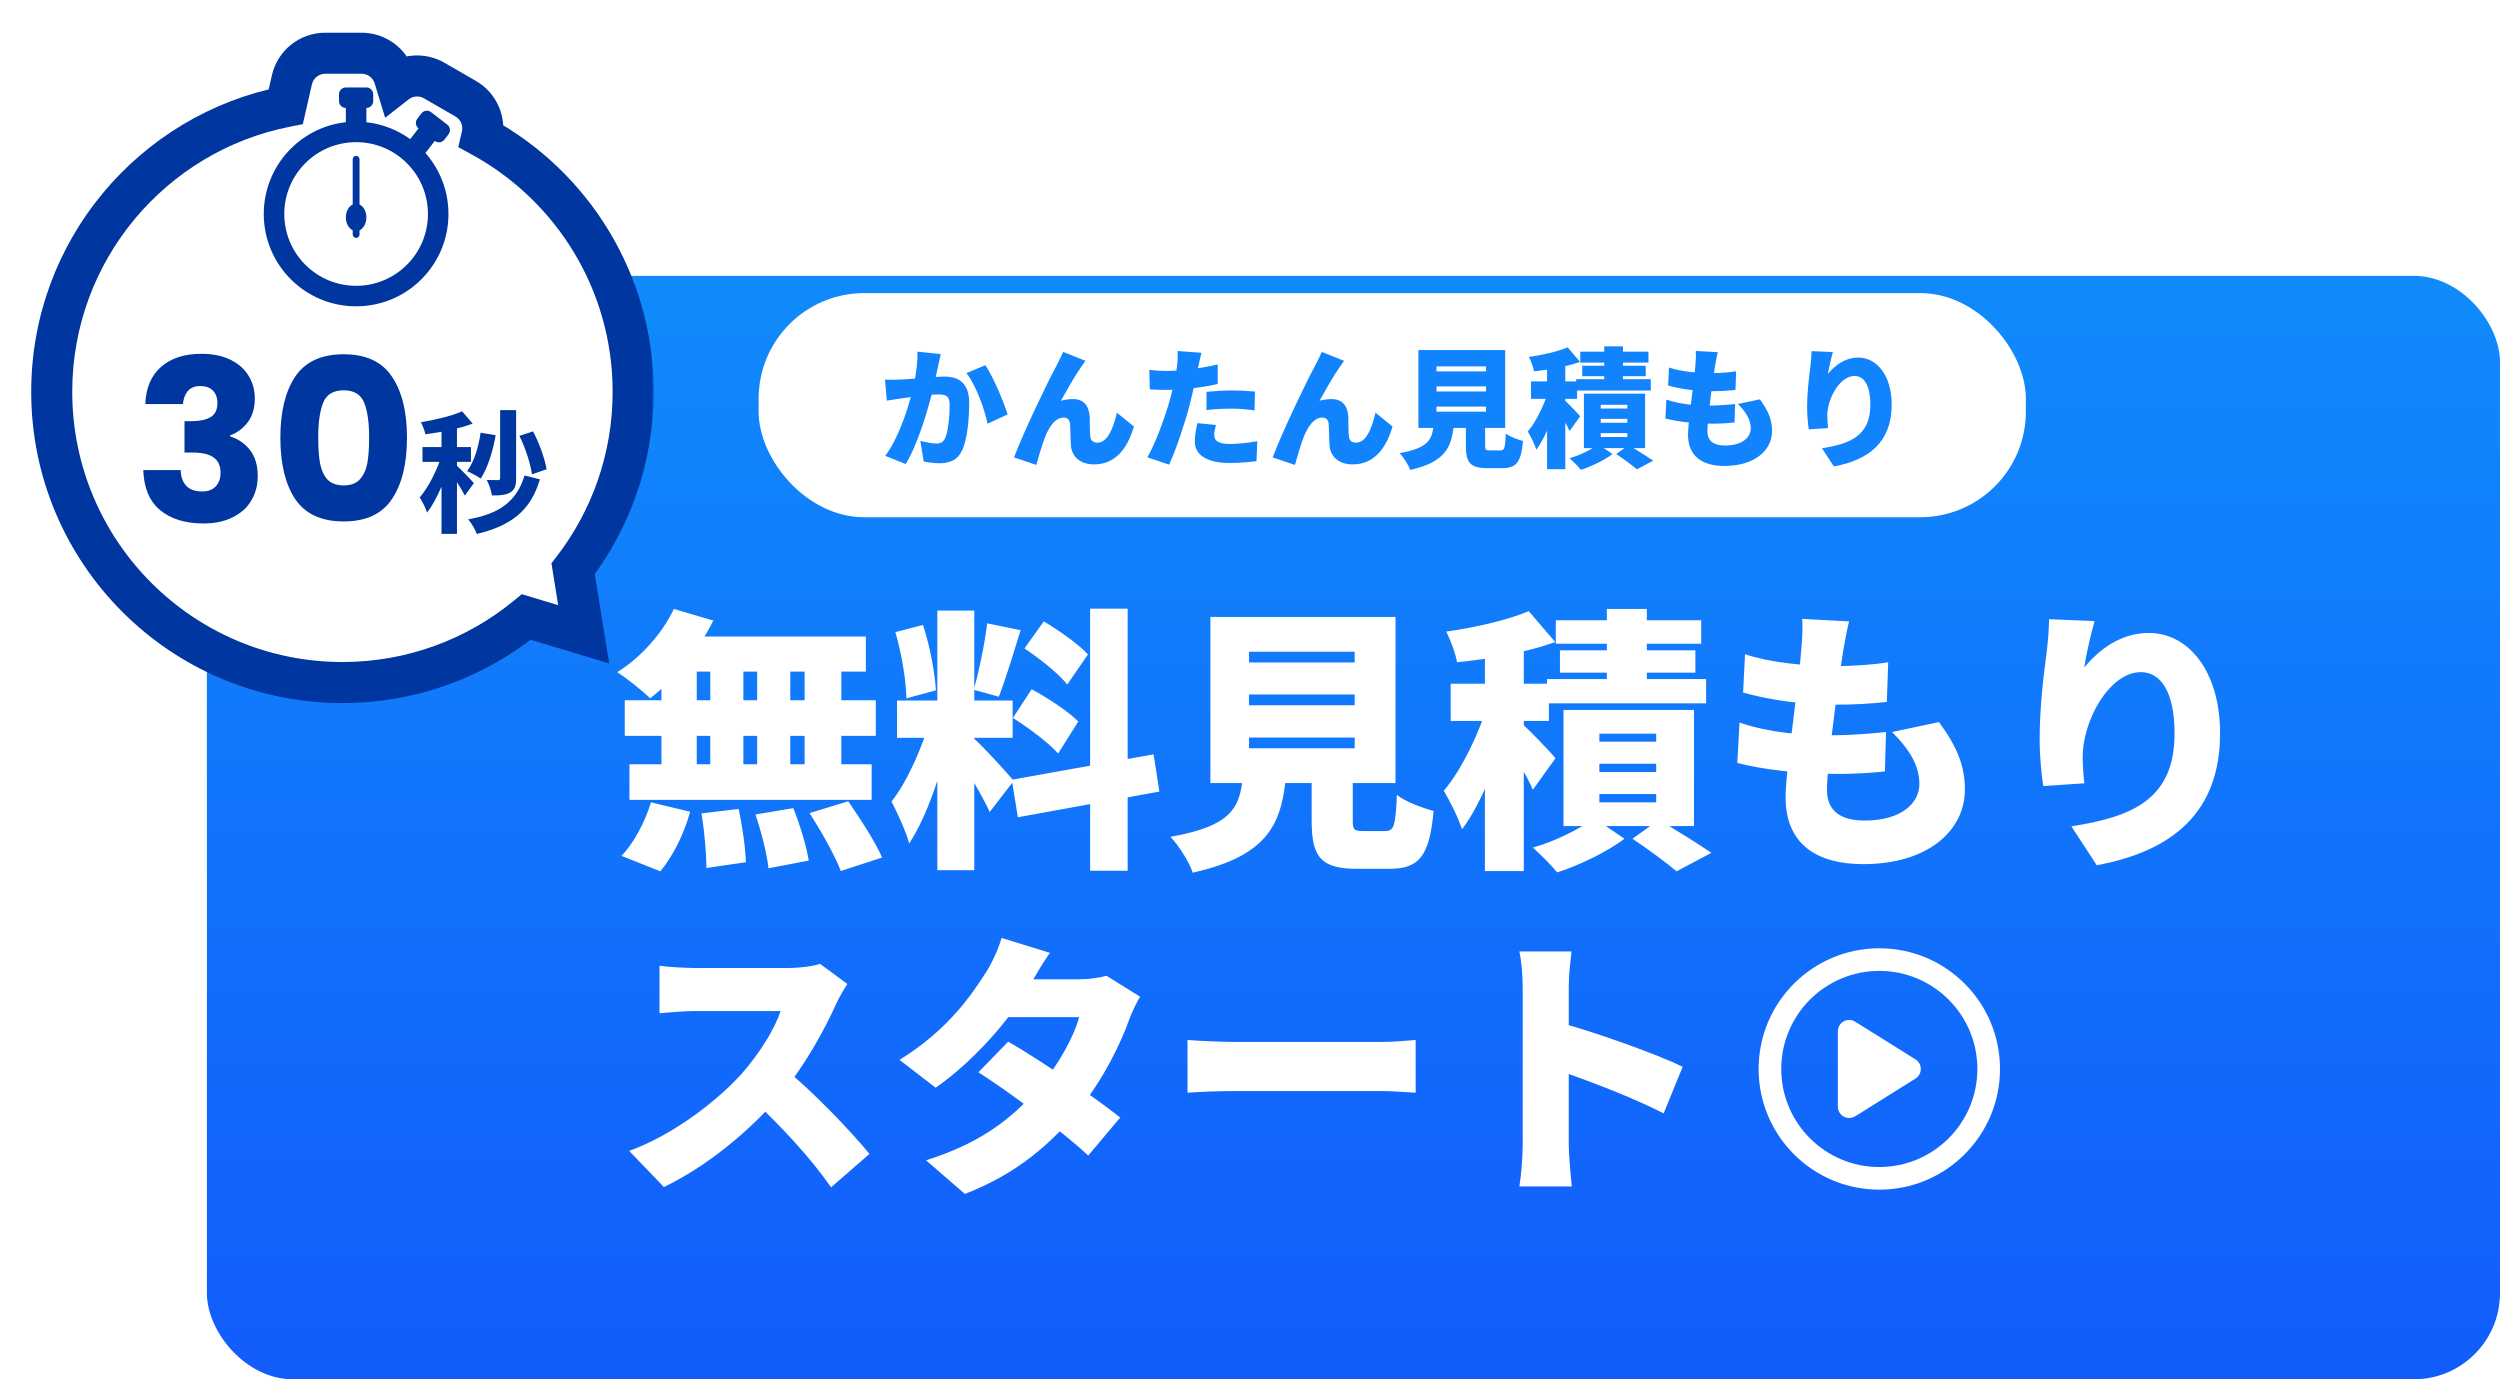
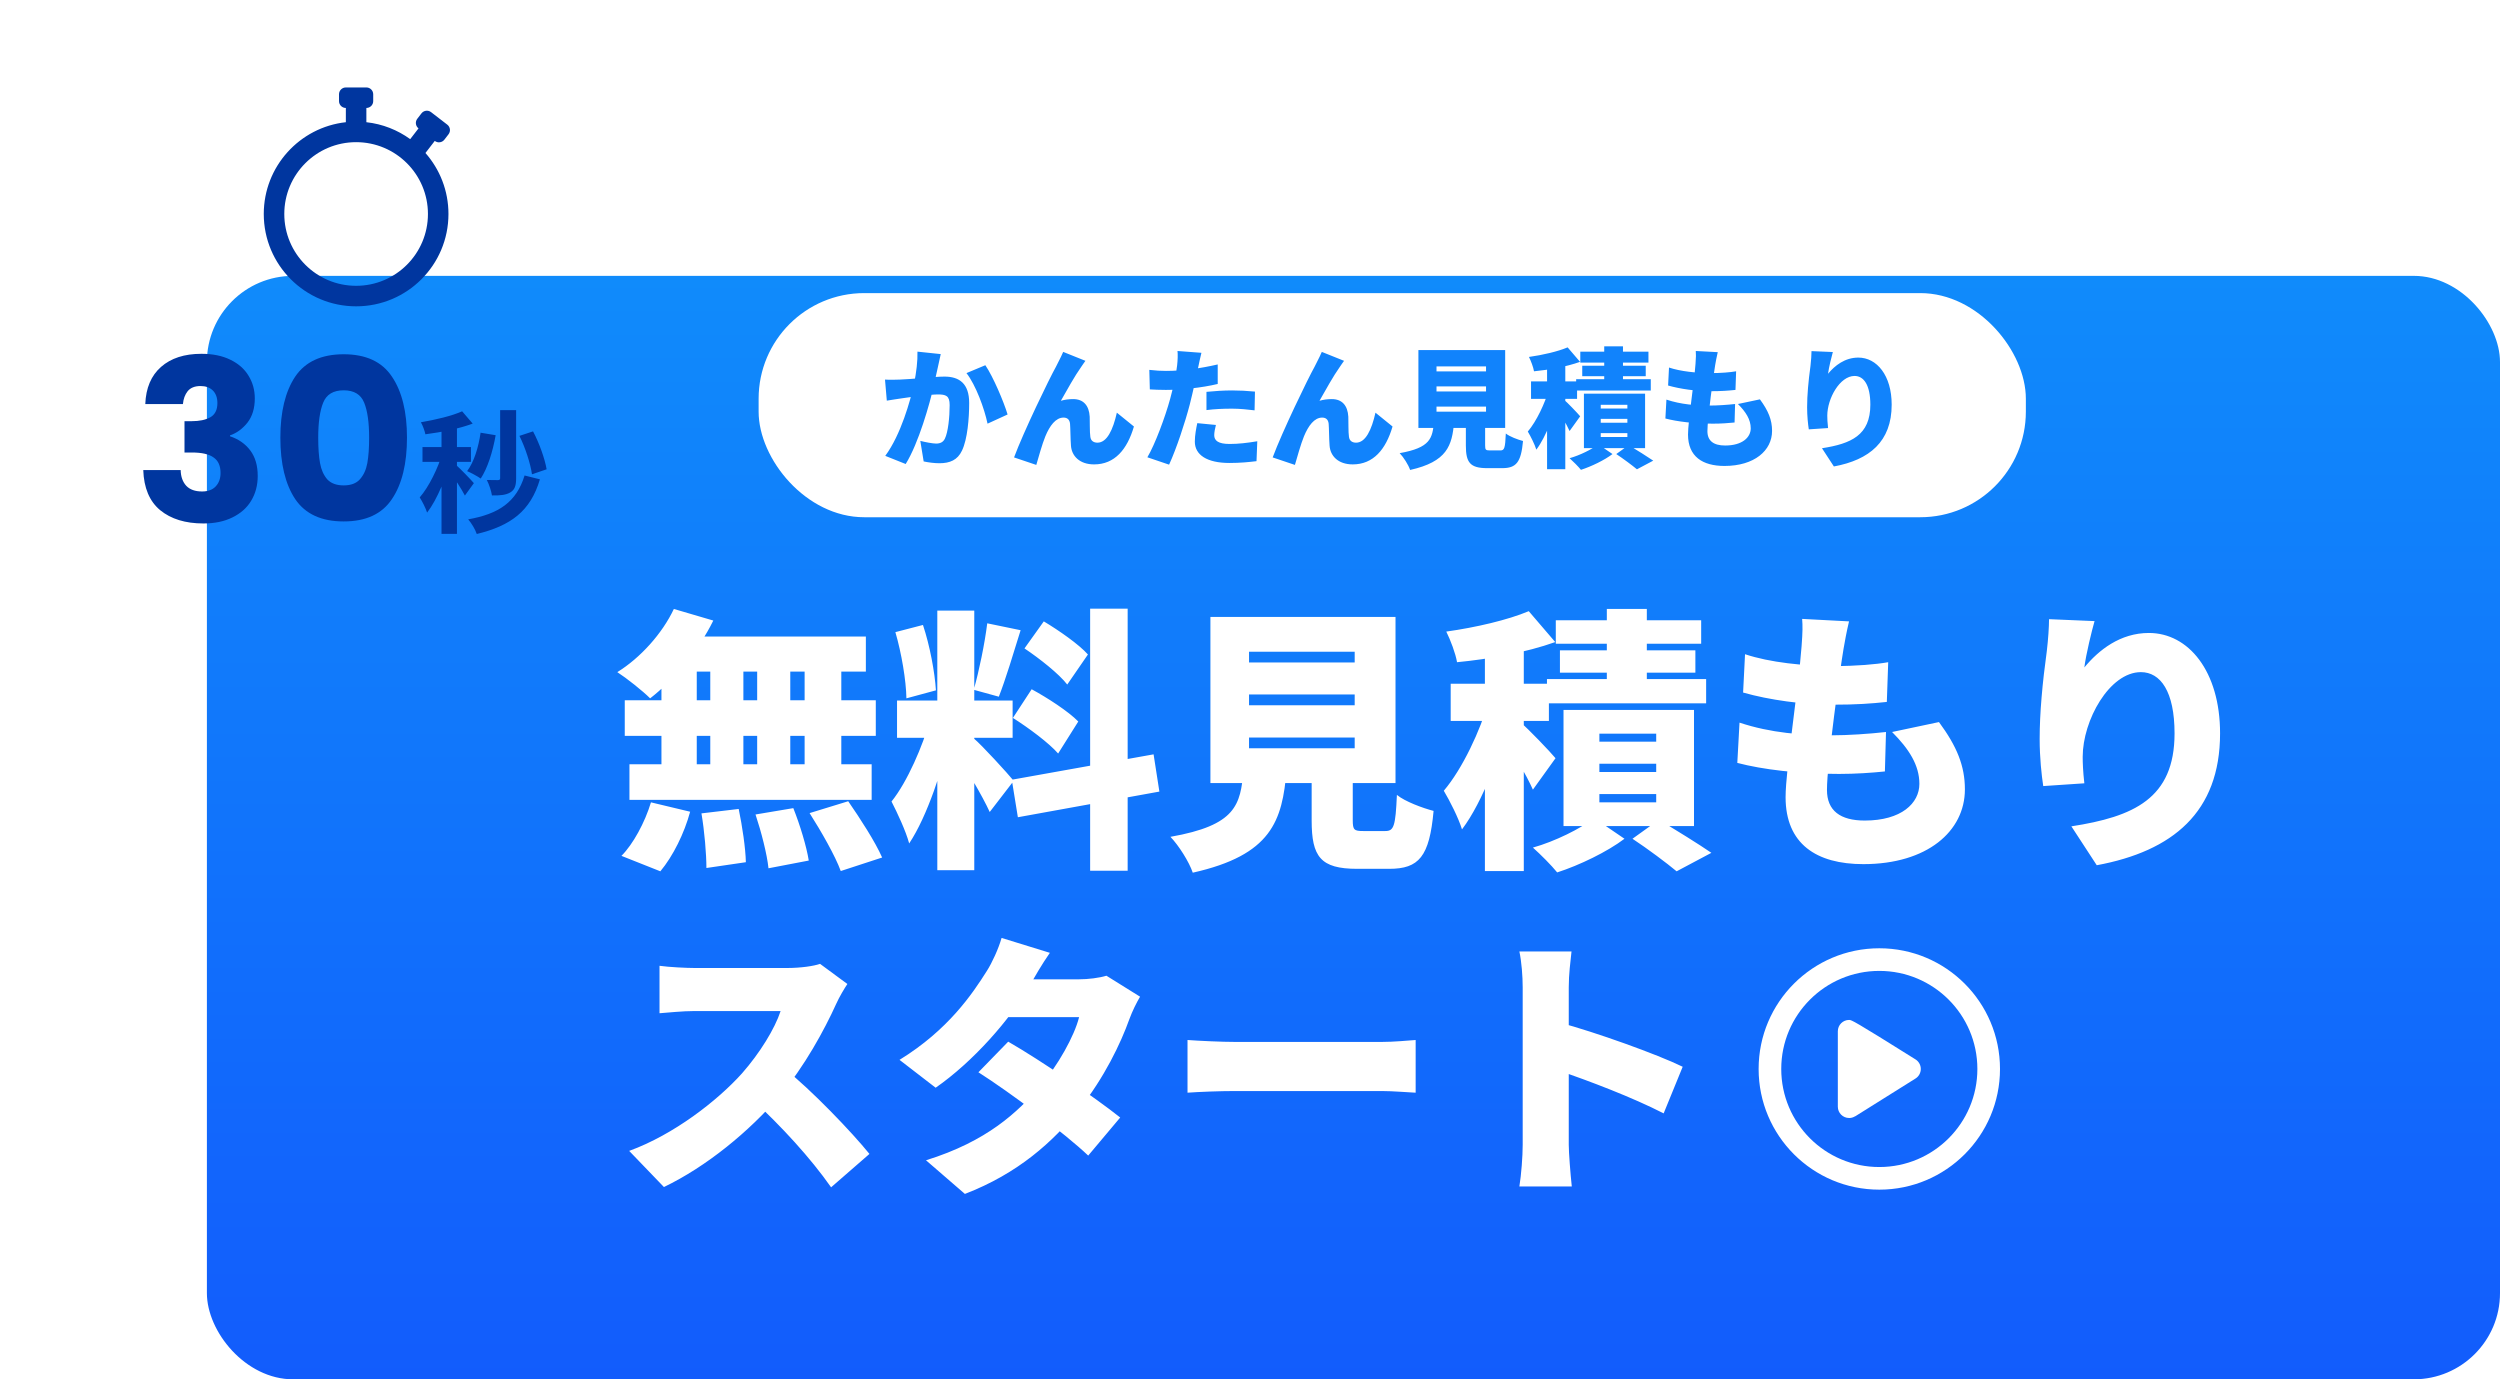
<svg xmlns="http://www.w3.org/2000/svg" width="290" height="160" viewBox="0 0 290 160" fill="none">
  <g filter="url(#filter0_d_346_29006)">
    <rect x="24" y="28" width="266" height="128" rx="10" fill="url(#paint0_linear_346_29006)" />
  </g>
  <path d="M78.168 70.64L82.744 71.984C81.016 75.504 78.104 78.928 75.416 81.008C74.552 80.144 72.696 78.672 71.608 77.968C74.296 76.304 76.824 73.488 78.168 70.64ZM78.392 73.84H100.44V77.904H77.4L78.392 73.84ZM72.472 81.232H101.592V85.36H72.472V81.232ZM73.016 88.656H101.112V92.784H73.016V88.656ZM82.392 75.312H86.232V90.864H82.392V75.312ZM76.728 75.312H80.824V90.864H76.728V75.312ZM87.832 75.312H91.672V90.864H87.832V75.312ZM93.336 75.312H97.592V90.864H93.336V75.312ZM81.368 94.352L85.688 93.84C86.104 95.824 86.488 98.416 86.52 100.016L81.944 100.688C81.944 99.088 81.72 96.4 81.368 94.352ZM87.64 94.48L92.024 93.744C92.792 95.664 93.56 98.192 93.816 99.824L89.144 100.72C88.984 99.12 88.312 96.496 87.64 94.48ZM93.912 94.32L98.392 92.944C99.768 94.928 101.528 97.648 102.328 99.472L97.528 101.04C96.888 99.28 95.256 96.432 93.912 94.32ZM75.512 93.072L80.056 94.16C79.384 96.656 78.072 99.312 76.6 101.072L72.088 99.28C73.432 97.936 74.808 95.408 75.512 93.072ZM108.728 70.832H113.016V100.944H108.728V70.832ZM104.056 81.264H117.464V85.584H104.056V81.264ZM107.864 83.568L110.36 84.848C109.368 89.104 107.576 94.672 105.464 97.84C105.08 96.4 104.088 94.288 103.416 92.976C105.272 90.672 107.064 86.448 107.864 83.568ZM112.952 85.648C113.88 86.416 116.92 89.744 117.592 90.576L114.808 94.192C113.944 92.304 112.056 89.104 110.872 87.44L112.952 85.648ZM103.864 73.328L107.064 72.496C107.864 74.896 108.44 78 108.568 80.08L105.144 81.008C105.112 78.928 104.568 75.728 103.864 73.328ZM114.52 72.304L118.392 73.104C117.56 75.792 116.632 78.864 115.864 80.816L112.952 80.016C113.56 77.904 114.232 74.64 114.52 72.304ZM126.456 70.608H130.808V101.008H126.456V70.608ZM117.368 90.448L133.816 87.504L134.488 91.824L118.072 94.8L117.368 90.448ZM118.84 75.216L121.08 72.08C122.84 73.136 125.144 74.736 126.2 75.92L123.8 79.408C122.84 78.16 120.6 76.4 118.84 75.216ZM117.496 83.28L119.672 79.952C121.496 80.944 123.928 82.512 125.08 83.696L122.744 87.408C121.688 86.192 119.32 84.432 117.496 83.28ZM144.888 80.56V81.808H157.144V80.56H144.888ZM144.888 85.552V86.8H157.144V85.552H144.888ZM144.888 75.6V76.848H157.144V75.6H144.888ZM140.408 71.568H161.88V90.832H140.408V71.568ZM152.152 87.664H156.92V95.152C156.92 96.272 157.08 96.4 158.136 96.4C158.584 96.4 160.152 96.4 160.696 96.4C161.688 96.4 161.88 95.856 162.04 92.208C162.968 92.976 165.048 93.744 166.296 94.064C165.816 99.376 164.6 100.784 161.144 100.784C160.28 100.784 158.232 100.784 157.432 100.784C153.176 100.784 152.152 99.376 152.152 95.184V87.664ZM144.248 89.328H149.24C148.76 95.248 147.48 99.184 138.36 101.232C137.944 99.984 136.728 98.064 135.768 97.072C143.384 95.728 143.896 93.392 144.248 89.328ZM172.248 73.808H176.76V101.04H172.248V73.808ZM168.28 79.312H179.672V83.632H168.28V79.312ZM172.664 81.392L175.32 82.576C174.136 87.184 172.056 92.944 169.592 96.208C169.176 94.864 168.184 92.912 167.48 91.728C169.656 89.168 171.736 84.688 172.664 81.392ZM177.336 70.896L180.408 74.48C177.016 75.696 172.696 76.464 169.016 76.816C168.856 75.824 168.248 74.224 167.768 73.264C171.192 72.784 174.904 71.92 177.336 70.896ZM176.408 83.824C177.208 84.464 179.864 87.248 180.44 87.952L177.816 91.6C177.08 89.936 175.416 87.088 174.424 85.616L176.408 83.824ZM186.392 70.64H191.032V81.168H186.392V70.64ZM180.472 71.952H197.336V74.672H180.472V71.952ZM180.952 75.44H196.664V78.032H180.952V75.44ZM179.448 78.768H197.912V81.584H179.448V78.768ZM185.528 88.592V89.552H192.12V88.592H185.528ZM185.528 92.112V93.072H192.12V92.112H185.528ZM185.528 85.104V86.032H192.12V85.104H185.528ZM181.368 82.352H196.504V95.824H181.368V82.352ZM189.368 97.296L192.44 95.088C194.488 96.336 197.08 97.936 198.52 98.928L194.488 101.072C193.336 100.112 191.16 98.48 189.368 97.296ZM184.92 94.896L188.44 97.296C186.456 98.8 183.224 100.368 180.632 101.2C179.96 100.368 178.712 99.12 177.816 98.32C180.344 97.616 183.384 96.112 184.92 94.896ZM214.488 72.08C214.168 73.424 214.008 74.384 213.848 75.28C213.464 77.552 211.928 88.528 211.928 91.632C211.928 94.032 213.464 95.184 216.312 95.184C220.568 95.184 222.648 93.168 222.648 90.928C222.648 88.752 221.432 86.864 219.48 84.912L224.92 83.76C227 86.576 227.928 88.848 227.928 91.568C227.928 96.432 223.544 100.24 216.152 100.24C210.712 100.24 207.128 97.904 207.128 92.464C207.128 89.264 208.664 79.44 208.984 74.96C209.112 73.264 209.112 72.592 209.048 71.792L214.488 72.08ZM202.424 75.888C205.272 76.848 209.304 77.264 212.792 77.264C215.288 77.264 217.592 77.072 219.032 76.816L218.872 81.424C217.048 81.616 215.352 81.744 212.632 81.744C209.176 81.744 205.24 81.2 202.2 80.336L202.424 75.888ZM201.784 83.824C205.432 85.04 209.112 85.296 212.504 85.296C214.328 85.296 216.792 85.136 218.776 84.912L218.648 89.488C217.08 89.648 215.256 89.776 213.336 89.776C208.632 89.776 204.44 89.264 201.528 88.496L201.784 83.824ZM242.968 72.048C242.648 73.168 241.976 75.888 241.784 77.424C243.448 75.408 245.944 73.424 249.272 73.424C253.848 73.424 257.528 77.84 257.528 85.072C257.528 94.224 252.024 98.736 243.224 100.368L240.28 95.856C247.48 94.736 252.248 92.656 252.248 85.072C252.248 80.208 250.616 77.968 248.344 77.968C244.696 77.968 241.592 83.568 241.592 87.792C241.592 88.464 241.624 89.456 241.784 90.864L237.016 91.184C236.824 89.936 236.6 87.888 236.6 85.712C236.6 82.736 236.92 79.216 237.432 75.504C237.592 74.16 237.688 72.688 237.688 71.824L242.968 72.048ZM98.296 114.144C98.008 114.56 97.336 115.68 96.984 116.48C95.64 119.456 93.304 123.744 90.488 127.072C86.904 131.264 81.944 135.328 77.016 137.696L72.984 133.504C78.168 131.616 83.224 127.68 86.072 124.512C88.152 122.144 89.88 119.328 90.552 117.28C89.112 117.28 82.136 117.28 80.6 117.28C79.16 117.28 77.4 117.472 76.504 117.536V112.032C77.624 112.192 79.672 112.288 80.6 112.288C82.52 112.288 89.752 112.288 91.288 112.288C92.888 112.288 94.392 112.064 95.128 111.808L98.296 114.144ZM90.904 123.872C94.136 126.432 98.84 131.36 100.856 133.856L96.408 137.728C94.008 134.304 90.648 130.656 87.224 127.488L90.904 123.872ZM116.952 120.832C120.792 123.04 127.096 127.36 129.944 129.632L126.232 134.048C123.512 131.456 117.112 126.688 113.496 124.384L116.952 120.832ZM132.248 115.616C131.832 116.32 131.352 117.28 131 118.24C130.008 121.024 128.088 125.024 125.208 128.64C122.136 132.48 118.072 136.128 111.928 138.496L107.416 134.592C114.52 132.384 118.04 129.024 120.696 125.952C122.68 123.648 124.632 120.192 125.176 117.984H114.936L116.664 113.6H125.176C126.232 113.6 127.512 113.44 128.344 113.184L132.248 115.616ZM121.784 110.528C120.888 111.808 119.928 113.472 119.512 114.208C117.208 118.272 112.824 123.2 108.536 126.176L104.344 122.944C110.008 119.456 112.792 115.296 114.488 112.608C115.064 111.712 115.832 110.048 116.184 108.8L121.784 110.528ZM137.752 120.64C139.032 120.736 141.72 120.864 143.288 120.864C147.864 120.864 157.144 120.864 160.28 120.864C161.72 120.864 163.288 120.704 164.216 120.64V126.752C163.384 126.72 161.592 126.56 160.28 126.56C157.112 126.56 147.832 126.56 143.288 126.56C141.464 126.56 139.064 126.656 137.752 126.752V120.64ZM176.632 132.8C176.632 129.984 176.632 117.248 176.632 114.528C176.632 113.248 176.504 111.584 176.248 110.368H182.296C182.168 111.584 181.976 112.992 181.976 114.528C181.976 117.248 181.976 129.952 181.976 132.8C181.976 133.664 182.168 136.192 182.328 137.632H176.248C176.472 136.256 176.632 134.112 176.632 132.8ZM180.824 118.592C185.112 119.744 192.248 122.304 195.192 123.744L192.984 129.152C189.368 127.296 184.312 125.376 180.824 124.192V118.592Z" fill="white" />
-   <path d="M222.153 122.862L215.24 118.541C215.029 118.397 214.775 118.312 214.5 118.312C213.775 118.312 213.188 118.9 213.188 119.625V128.375C213.188 129.1 213.775 129.688 214.5 129.688C214.529 129.688 214.557 129.686 214.585 129.684C214.593 129.684 214.6 129.683 214.608 129.683C214.632 129.68 214.655 129.678 214.679 129.674C214.683 129.674 214.688 129.673 214.693 129.673C214.721 129.668 214.749 129.663 214.776 129.657C214.78 129.656 214.784 129.655 214.789 129.654C214.814 129.649 214.838 129.643 214.862 129.635C214.866 129.634 214.87 129.633 214.874 129.632C214.93 129.615 214.984 129.595 215.036 129.572C215.039 129.571 215.04 129.57 215.042 129.569C215.096 129.544 215.148 129.516 215.198 129.485L215.203 129.494L222.165 125.13C222.552 124.904 222.812 124.483 222.812 124C222.812 123.513 222.547 123.088 222.153 122.862ZM218 110C210.268 110 204 116.268 204 124C204 131.732 210.268 138 218 138C225.732 138 232 131.732 232 124C232 116.268 225.732 110 218 110ZM218 135.375C211.718 135.375 206.625 130.282 206.625 124C206.625 117.718 211.718 112.625 218 112.625C224.282 112.625 229.375 117.718 229.375 124C229.375 130.282 224.282 135.375 218 135.375Z" fill="white" />
+   <path d="M222.153 122.862C215.029 118.397 214.775 118.312 214.5 118.312C213.775 118.312 213.188 118.9 213.188 119.625V128.375C213.188 129.1 213.775 129.688 214.5 129.688C214.529 129.688 214.557 129.686 214.585 129.684C214.593 129.684 214.6 129.683 214.608 129.683C214.632 129.68 214.655 129.678 214.679 129.674C214.683 129.674 214.688 129.673 214.693 129.673C214.721 129.668 214.749 129.663 214.776 129.657C214.78 129.656 214.784 129.655 214.789 129.654C214.814 129.649 214.838 129.643 214.862 129.635C214.866 129.634 214.87 129.633 214.874 129.632C214.93 129.615 214.984 129.595 215.036 129.572C215.039 129.571 215.04 129.57 215.042 129.569C215.096 129.544 215.148 129.516 215.198 129.485L215.203 129.494L222.165 125.13C222.552 124.904 222.812 124.483 222.812 124C222.812 123.513 222.547 123.088 222.153 122.862ZM218 110C210.268 110 204 116.268 204 124C204 131.732 210.268 138 218 138C225.732 138 232 131.732 232 124C232 116.268 225.732 110 218 110ZM218 135.375C211.718 135.375 206.625 130.282 206.625 124C206.625 117.718 211.718 112.625 218 112.625C224.282 112.625 229.375 117.718 229.375 124C229.375 130.282 224.282 135.375 218 135.375Z" fill="white" />
  <rect x="88" y="34" width="147" height="26" rx="12.25" fill="white" />
  <path d="M109.125 41.075C109.02 41.525 108.9 42.095 108.81 42.515C108.645 43.28 108.465 44.03 108.33 44.705C107.85 46.835 106.56 51.41 105.06 53.825L102.69 52.88C104.505 50.42 105.6 46.475 106.02 44.57C106.305 43.13 106.455 41.885 106.425 40.79L109.125 41.075ZM114.3 42.365C115.215 43.715 116.445 46.625 116.88 48.08L114.555 49.145C114.195 47.405 113.19 44.66 112.11 43.28L114.3 42.365ZM102.66 44.03C103.245 44.075 103.815 44.045 104.415 44.03C105.66 44 108.39 43.685 109.56 43.685C111.285 43.685 112.425 44.495 112.425 46.745C112.425 48.5 112.23 50.96 111.585 52.28C111.075 53.36 110.19 53.735 108.975 53.735C108.39 53.735 107.685 53.645 107.145 53.525L106.755 51.14C107.31 51.29 108.21 51.455 108.585 51.455C109.065 51.455 109.41 51.29 109.605 50.885C109.98 50.135 110.16 48.38 110.16 46.985C110.16 45.89 109.71 45.755 108.78 45.755C107.955 45.755 105.495 46.07 104.715 46.19C104.235 46.265 103.365 46.385 102.87 46.475L102.66 44.03ZM125.91 41.855C125.745 42.065 125.595 42.32 125.43 42.545C124.65 43.64 123.78 45.23 123.06 46.49C123.525 46.355 124.005 46.295 124.485 46.295C125.685 46.295 126.33 47.045 126.405 48.335C126.435 48.875 126.39 50.105 126.48 50.675C126.54 51.17 126.9 51.35 127.305 51.35C128.4 51.35 129.105 49.88 129.555 47.87L131.535 49.475C130.755 52.145 129.3 53.87 126.915 53.87C125.22 53.87 124.305 52.88 124.23 51.68C124.17 50.915 124.17 49.655 124.125 49.16C124.08 48.71 123.84 48.44 123.375 48.44C122.46 48.44 121.77 49.385 121.26 50.615C120.9 51.485 120.45 53.105 120.21 53.93L117.63 53.06C118.74 50.075 121.695 43.97 122.49 42.545C122.685 42.125 123.015 41.555 123.33 40.82L125.91 41.855ZM139.365 40.925C139.245 41.39 139.095 42.125 139.02 42.47C138.81 43.46 138.405 45.38 138.015 46.91C137.475 48.995 136.47 52.04 135.615 53.9L133.095 53.045C133.98 51.56 135.165 48.365 135.735 46.28C136.125 44.855 136.44 43.34 136.545 42.395C136.62 41.765 136.635 41.09 136.59 40.715L139.365 40.925ZM135.255 43.025C137.19 43.025 139.245 42.74 141.255 42.275V44.54C139.395 44.99 136.98 45.23 135.24 45.23C134.475 45.23 133.89 45.2 133.38 45.17L133.32 42.905C134.13 42.995 134.61 43.025 135.255 43.025ZM139.95 45.455C140.82 45.365 141.945 45.29 142.92 45.29C143.76 45.29 144.66 45.335 145.575 45.425L145.53 47.6C144.78 47.51 143.85 47.405 142.92 47.405C141.84 47.405 140.91 47.45 139.95 47.57V45.455ZM141.045 49.295C140.94 49.685 140.85 50.18 140.85 50.48C140.85 51.11 141.315 51.5 142.635 51.5C143.655 51.5 144.69 51.38 145.845 51.185L145.755 53.495C144.9 53.6 143.88 53.705 142.62 53.705C139.995 53.705 138.6 52.76 138.6 51.23C138.6 50.465 138.765 49.655 138.885 49.085L141.045 49.295ZM155.91 41.855C155.745 42.065 155.595 42.32 155.43 42.545C154.65 43.64 153.78 45.23 153.06 46.49C153.525 46.355 154.005 46.295 154.485 46.295C155.685 46.295 156.33 47.045 156.405 48.335C156.435 48.875 156.39 50.105 156.48 50.675C156.54 51.17 156.9 51.35 157.305 51.35C158.4 51.35 159.105 49.88 159.555 47.87L161.535 49.475C160.755 52.145 159.3 53.87 156.915 53.87C155.22 53.87 154.305 52.88 154.23 51.68C154.17 50.915 154.17 49.655 154.125 49.16C154.08 48.71 153.84 48.44 153.375 48.44C152.46 48.44 151.77 49.385 151.26 50.615C150.9 51.485 150.45 53.105 150.21 53.93L147.63 53.06C148.74 50.075 151.695 43.97 152.49 42.545C152.685 42.125 153.015 41.555 153.33 40.82L155.91 41.855ZM166.635 44.825V45.41H172.38V44.825H166.635ZM166.635 47.165V47.75H172.38V47.165H166.635ZM166.635 42.5V43.085H172.38V42.5H166.635ZM164.535 40.61H174.6V49.64H164.535V40.61ZM170.04 48.155H172.275V51.665C172.275 52.19 172.35 52.25 172.845 52.25C173.055 52.25 173.79 52.25 174.045 52.25C174.51 52.25 174.6 51.995 174.675 50.285C175.11 50.645 176.085 51.005 176.67 51.155C176.445 53.645 175.875 54.305 174.255 54.305C173.85 54.305 172.89 54.305 172.515 54.305C170.52 54.305 170.04 53.645 170.04 51.68V48.155ZM166.335 48.935H168.675C168.45 51.71 167.85 53.555 163.575 54.515C163.38 53.93 162.81 53.03 162.36 52.565C165.93 51.935 166.17 50.84 166.335 48.935ZM179.46 41.66H181.575V54.425H179.46V41.66ZM177.6 44.24H182.94V46.265H177.6V44.24ZM179.655 45.215L180.9 45.77C180.345 47.93 179.37 50.63 178.215 52.16C178.02 51.53 177.555 50.615 177.225 50.06C178.245 48.86 179.22 46.76 179.655 45.215ZM181.845 40.295L183.285 41.975C181.695 42.545 179.67 42.905 177.945 43.07C177.87 42.605 177.585 41.855 177.36 41.405C178.965 41.18 180.705 40.775 181.845 40.295ZM181.41 46.355C181.785 46.655 183.03 47.96 183.3 48.29L182.07 50C181.725 49.22 180.945 47.885 180.48 47.195L181.41 46.355ZM186.09 40.175H188.265V45.11H186.09V40.175ZM183.315 40.79H191.22V42.065H183.315V40.79ZM183.54 42.425H190.905V43.64H183.54V42.425ZM182.835 43.985H191.49V45.305H182.835V43.985ZM185.685 48.59V49.04H188.775V48.59H185.685ZM185.685 50.24V50.69H188.775V50.24H185.685ZM185.685 46.955V47.39H188.775V46.955H185.685ZM183.735 45.665H190.83V51.98H183.735V45.665ZM187.485 52.67L188.925 51.635C189.885 52.22 191.1 52.97 191.775 53.435L189.885 54.44C189.345 53.99 188.325 53.225 187.485 52.67ZM185.4 51.545L187.05 52.67C186.12 53.375 184.605 54.11 183.39 54.5C183.075 54.11 182.49 53.525 182.07 53.15C183.255 52.82 184.68 52.115 185.4 51.545ZM199.26 40.85C199.11 41.48 199.035 41.93 198.96 42.35C198.78 43.415 198.06 48.56 198.06 50.015C198.06 51.14 198.78 51.68 200.115 51.68C202.11 51.68 203.085 50.735 203.085 49.685C203.085 48.665 202.515 47.78 201.6 46.865L204.15 46.325C205.125 47.645 205.56 48.71 205.56 49.985C205.56 52.265 203.505 54.05 200.04 54.05C197.49 54.05 195.81 52.955 195.81 50.405C195.81 48.905 196.53 44.3 196.68 42.2C196.74 41.405 196.74 41.09 196.71 40.715L199.26 40.85ZM193.605 42.635C194.94 43.085 196.83 43.28 198.465 43.28C199.635 43.28 200.715 43.19 201.39 43.07L201.315 45.23C200.46 45.32 199.665 45.38 198.39 45.38C196.77 45.38 194.925 45.125 193.5 44.72L193.605 42.635ZM193.305 46.355C195.015 46.925 196.74 47.045 198.33 47.045C199.185 47.045 200.34 46.97 201.27 46.865L201.21 49.01C200.475 49.085 199.62 49.145 198.72 49.145C196.515 49.145 194.55 48.905 193.185 48.545L193.305 46.355ZM212.61 40.835C212.46 41.36 212.145 42.635 212.055 43.355C212.835 42.41 214.005 41.48 215.565 41.48C217.71 41.48 219.435 43.55 219.435 46.94C219.435 51.23 216.855 53.345 212.73 54.11L211.35 51.995C214.725 51.47 216.96 50.495 216.96 46.94C216.96 44.66 216.195 43.61 215.13 43.61C213.42 43.61 211.965 46.235 211.965 48.215C211.965 48.53 211.98 48.995 212.055 49.655L209.82 49.805C209.73 49.22 209.625 48.26 209.625 47.24C209.625 45.845 209.775 44.195 210.015 42.455C210.09 41.825 210.135 41.135 210.135 40.73L212.61 40.835Z" fill="#1183FC" />
  <g filter="url(#filter1_d_346_29006)">
    <mask id="path-6-outside-1_346_29006" maskUnits="userSpaceOnUse" x="3" y="0" width="73" height="79" fill="black">
-       <rect fill="white" x="3" width="73" height="79" />
-       <path fill-rule="evenodd" clip-rule="evenodd" d="M33.86 6.083C34.273 4.279 35.877 3 37.728 3H41.944C43.689 3 45.229 4.14 45.738 5.808L45.943 6.477C47.2 5.495 48.951 5.35 50.368 6.168L54.02 8.276C55.531 9.149 56.294 10.906 55.902 12.605L55.886 12.672C66.35 18.397 73.446 29.508 73.446 42.276C73.446 50.001 70.849 57.119 66.48 62.805L67.707 70.404L61.054 68.397C55.242 73.149 47.816 75.999 39.723 75.999C21.098 75.999 6 60.901 6 42.276C6 25.901 17.672 12.252 33.149 9.194L33.86 6.083Z" />
-     </mask>
-     <path fill-rule="evenodd" clip-rule="evenodd" d="M33.86 6.083C34.273 4.279 35.877 3 37.728 3H41.944C43.689 3 45.229 4.14 45.738 5.808L45.943 6.477C47.2 5.495 48.951 5.35 50.368 6.168L54.02 8.276C55.531 9.149 56.294 10.906 55.902 12.605L55.886 12.672C66.35 18.397 73.446 29.508 73.446 42.276C73.446 50.001 70.849 57.119 66.48 62.805L67.707 70.404L61.054 68.397C55.242 73.149 47.816 75.999 39.723 75.999C21.098 75.999 6 60.901 6 42.276C6 25.901 17.672 12.252 33.149 9.194L33.86 6.083Z" fill="white" />
+       </mask>
    <path d="M33.86 6.083L36.181 6.614L36.181 6.614L33.86 6.083ZM45.738 5.808L48.015 5.112L48.015 5.112L45.738 5.808ZM45.943 6.477L43.666 7.173L44.679 10.487L47.409 8.352L45.943 6.477ZM50.368 6.168L51.559 4.107L51.559 4.107L50.368 6.168ZM54.02 8.276L52.83 10.338L52.83 10.338L54.02 8.276ZM55.902 12.605L58.221 13.141L58.221 13.141L55.902 12.605ZM55.886 12.672L53.567 12.136L53.161 13.894L54.744 14.761L55.886 12.672ZM66.48 62.805L64.592 61.354L63.966 62.169L64.13 63.184L66.48 62.805ZM67.707 70.404L67.02 72.683L70.665 73.783L70.057 70.025L67.707 70.404ZM61.054 68.397L61.742 66.118L60.529 65.752L59.547 66.554L61.054 68.397ZM33.149 9.194L33.611 11.529L35.126 11.23L35.47 9.724L33.149 9.194ZM37.728 0.62C34.767 0.62 32.2 2.667 31.54 5.553L36.181 6.614C36.346 5.892 36.988 5.38 37.728 5.38V0.62ZM41.944 0.62H37.728V5.38H41.944V0.62ZM48.015 5.112C47.199 2.443 44.736 0.62 41.944 0.62V5.38C42.642 5.38 43.258 5.836 43.462 6.504L48.015 5.112ZM48.219 5.782L48.015 5.112L43.462 6.504L43.666 7.173L48.219 5.782ZM47.409 8.352C47.911 7.96 48.612 7.903 49.178 8.23L51.559 4.107C49.29 2.797 46.488 3.029 44.477 4.602L47.409 8.352ZM49.178 8.23L52.83 10.338L55.21 6.215L51.559 4.107L49.178 8.23ZM52.83 10.338C53.434 10.687 53.739 11.39 53.582 12.07L58.221 13.141C58.849 10.422 57.627 7.611 55.21 6.215L52.83 10.338ZM53.582 12.069L53.567 12.136L58.206 13.208L58.221 13.141L53.582 12.069ZM75.826 42.276C75.826 28.604 68.225 16.71 57.029 10.584L54.744 14.761C64.475 20.085 71.065 30.413 71.065 42.276H75.826ZM68.367 64.255C73.044 58.168 75.826 50.544 75.826 42.276H71.065C71.065 49.458 68.653 56.07 64.592 61.354L68.367 64.255ZM70.057 70.025L68.83 62.425L64.13 63.184L65.357 70.784L70.057 70.025ZM60.366 70.676L67.02 72.683L68.395 68.125L61.742 66.118L60.366 70.676ZM39.723 78.38C48.385 78.38 56.34 75.326 62.561 70.24L59.547 66.554C54.145 70.971 47.246 73.619 39.723 73.619V78.38ZM3.62 42.276C3.62 62.216 19.784 78.38 39.723 78.38V73.619C22.413 73.619 8.38 59.586 8.38 42.276H3.62ZM32.688 6.859C16.116 10.133 3.62 24.742 3.62 42.276H8.38C8.38 27.06 19.227 14.371 33.611 11.529L32.688 6.859ZM31.54 5.553L30.829 8.663L35.47 9.724L36.181 6.614L31.54 5.553Z" fill="#00369F" mask="url(#path-6-outside-1_346_29006)" />
-     <path fill-rule="evenodd" clip-rule="evenodd" d="M41.309 14.903C41.09 14.903 40.913 15.081 40.913 15.3V20.547C40.45 20.765 40.119 21.353 40.119 22.044C40.119 22.735 40.45 23.323 40.913 23.541V24.028C40.913 24.247 41.09 24.425 41.309 24.425C41.528 24.425 41.706 24.247 41.706 24.028V23.54C42.168 23.322 42.499 22.735 42.499 22.044C42.499 21.353 42.168 20.765 41.706 20.547V15.3C41.706 15.081 41.528 14.903 41.309 14.903Z" fill="#00369F" />
    <path fill-rule="evenodd" clip-rule="evenodd" d="M40.118 6.97C39.68 6.97 39.325 7.325 39.325 7.763V8.557C39.325 8.995 39.68 9.35 40.118 9.35H40.119V11.002C34.763 11.594 30.597 16.135 30.597 21.648C30.597 27.564 35.393 32.36 41.309 32.36C47.225 32.36 52.021 27.564 52.021 21.648C52.021 18.937 51.013 16.46 49.352 14.573L50.433 13.172L50.433 13.172C50.78 13.44 51.279 13.375 51.546 13.028L52.031 12.4C52.298 12.053 52.234 11.555 51.887 11.287L50.002 9.833C49.655 9.566 49.157 9.63 48.889 9.977L48.404 10.605C48.137 10.952 48.201 11.45 48.548 11.718L47.585 12.966C46.124 11.909 44.385 11.21 42.499 11.002V9.35C42.937 9.35 43.292 8.995 43.292 8.557V7.763C43.292 7.325 42.937 6.97 42.499 6.97H40.118ZM41.309 29.98C45.91 29.98 49.641 26.25 49.641 21.648C49.641 17.047 45.91 13.317 41.309 13.317C36.708 13.317 32.978 17.047 32.978 21.648C32.978 26.25 36.708 29.98 41.309 29.98Z" fill="#00369F" />
    <path d="M16.854 43.696C16.924 41.832 17.534 40.395 18.684 39.384C19.834 38.373 21.393 37.868 23.362 37.868C24.669 37.868 25.784 38.095 26.708 38.548C27.648 39.001 28.354 39.619 28.825 40.403C29.312 41.187 29.556 42.067 29.556 43.043C29.556 44.193 29.269 45.134 28.694 45.866C28.119 46.58 27.448 47.068 26.681 47.329V47.434C27.675 47.765 28.459 48.314 29.034 49.08C29.609 49.847 29.896 50.831 29.896 52.034C29.896 53.114 29.643 54.072 29.138 54.909C28.65 55.728 27.927 56.372 26.969 56.843C26.028 57.313 24.904 57.548 23.597 57.548C21.507 57.548 19.834 57.034 18.579 56.006C17.342 54.978 16.689 53.428 16.619 51.354H20.958C20.975 52.121 21.193 52.731 21.611 53.184C22.029 53.619 22.639 53.837 23.441 53.837C24.12 53.837 24.643 53.645 25.009 53.262C25.392 52.861 25.584 52.339 25.584 51.694C25.584 50.858 25.314 50.257 24.774 49.891C24.251 49.507 23.406 49.316 22.238 49.316H21.402V45.683H22.238C23.127 45.683 23.841 45.535 24.381 45.239C24.939 44.925 25.218 44.376 25.218 43.592C25.218 42.965 25.044 42.477 24.695 42.128C24.347 41.78 23.867 41.606 23.258 41.606C22.596 41.606 22.099 41.806 21.768 42.207C21.454 42.607 21.271 43.104 21.219 43.696H16.854ZM32.522 47.591C32.522 44.594 33.097 42.233 34.247 40.508C35.414 38.783 37.287 37.92 39.866 37.92C42.445 37.92 44.309 38.783 45.459 40.508C46.627 42.233 47.21 44.594 47.21 47.591C47.21 50.622 46.627 53.001 45.459 54.726C44.309 56.451 42.445 57.313 39.866 57.313C37.287 57.313 35.414 56.451 34.247 54.726C33.097 53.001 32.522 50.622 32.522 47.591ZM42.819 47.591C42.819 45.831 42.628 44.48 42.245 43.54C41.861 42.581 41.068 42.102 39.866 42.102C38.664 42.102 37.871 42.581 37.488 43.54C37.105 44.48 36.913 45.831 36.913 47.591C36.913 48.776 36.983 49.76 37.122 50.544C37.261 51.311 37.54 51.938 37.958 52.426C38.394 52.896 39.03 53.132 39.866 53.132C40.703 53.132 41.33 52.896 41.748 52.426C42.184 51.938 42.471 51.311 42.61 50.544C42.75 49.76 42.819 48.776 42.819 47.591ZM58.017 44.399H59.871V52.305C59.871 53.148 59.718 53.638 59.197 53.944C58.691 54.251 58.017 54.312 57.067 54.297C56.99 53.791 56.73 52.995 56.47 52.504C57.021 52.52 57.588 52.52 57.772 52.52C57.956 52.504 58.017 52.458 58.017 52.29V44.399ZM55.749 47.019L57.496 47.31C57.159 49.241 56.546 51.156 55.765 52.336C55.412 52.09 54.631 51.662 54.187 51.478C54.983 50.421 55.504 48.72 55.749 47.019ZM60.254 47.387L61.832 46.866C62.567 48.245 63.196 50.038 63.41 51.263L61.709 51.845C61.541 50.635 60.943 48.766 60.254 47.387ZM60.851 51.983L62.629 52.428C61.541 56.12 59.258 57.805 55.305 58.77C55.121 58.219 54.692 57.514 54.309 57.07C57.849 56.442 59.901 55.078 60.851 51.983ZM51.215 45.809H53.007V58.755H51.215V45.809ZM49.008 48.689H54.631V50.405H49.008V48.689ZM51.322 49.379L52.394 49.854C51.812 52.045 50.724 54.772 49.544 56.288C49.376 55.752 48.978 54.986 48.687 54.527C49.759 53.301 50.831 51.079 51.322 49.379ZM53.605 44.537L54.83 45.962C53.267 46.56 51.138 46.973 49.345 47.203C49.269 46.805 49.039 46.192 48.824 45.809C50.525 45.518 52.425 45.074 53.605 44.537ZM52.961 50.819C53.344 51.141 54.677 52.52 54.968 52.872L53.926 54.312C53.559 53.577 52.639 52.182 52.164 51.539L52.961 50.819Z" fill="#00369F" />
  </g>
  <defs>
    <filter id="filter0_d_346_29006" x="24" y="28" width="266" height="132" filterUnits="userSpaceOnUse" color-interpolation-filters="sRGB">
      <feFlood flood-opacity="0" result="BackgroundImageFix" />
      <feColorMatrix in="SourceAlpha" type="matrix" values="0 0 0 0 0 0 0 0 0 0 0 0 0 0 0 0 0 0 127 0" result="hardAlpha" />
      <feOffset dy="4" />
      <feComposite in2="hardAlpha" operator="out" />
      <feColorMatrix type="matrix" values="0 0 0 0 0 0 0 0 0 0.212 0 0 0 0 0.624 0 0 0 1 0" />
      <feBlend mode="normal" in2="BackgroundImageFix" result="effect1_dropShadow_346_29006" />
      <feBlend mode="normal" in="SourceGraphic" in2="effect1_dropShadow_346_29006" result="shape" />
    </filter>
    <filter id="filter1_d_346_29006" x="0.446" y="0.619" width="78.554" height="84.109" filterUnits="userSpaceOnUse" color-interpolation-filters="sRGB">
      <feFlood flood-opacity="0" result="BackgroundImageFix" />
      <feColorMatrix in="SourceAlpha" type="matrix" values="0 0 0 0 0 0 0 0 0 0 0 0 0 0 0 0 0 0 127 0" result="hardAlpha" />
      <feOffset dy="3.174" />
      <feGaussianBlur stdDeviation="1.587" />
      <feComposite in2="hardAlpha" operator="out" />
      <feColorMatrix type="matrix" values="0 0 0 0 0 0 0 0 0 0 0 0 0 0 0 0 0 0 0.15 0" />
      <feBlend mode="normal" in2="BackgroundImageFix" result="effect1_dropShadow_346_29006" />
      <feBlend mode="normal" in="SourceGraphic" in2="effect1_dropShadow_346_29006" result="shape" />
    </filter>
    <linearGradient id="paint0_linear_346_29006" x1="157" y1="28" x2="157" y2="156" gradientUnits="userSpaceOnUse">
      <stop stop-color="#108BFB" />
      <stop offset="1" stop-color="#125CFC" />
    </linearGradient>
  </defs>
</svg>